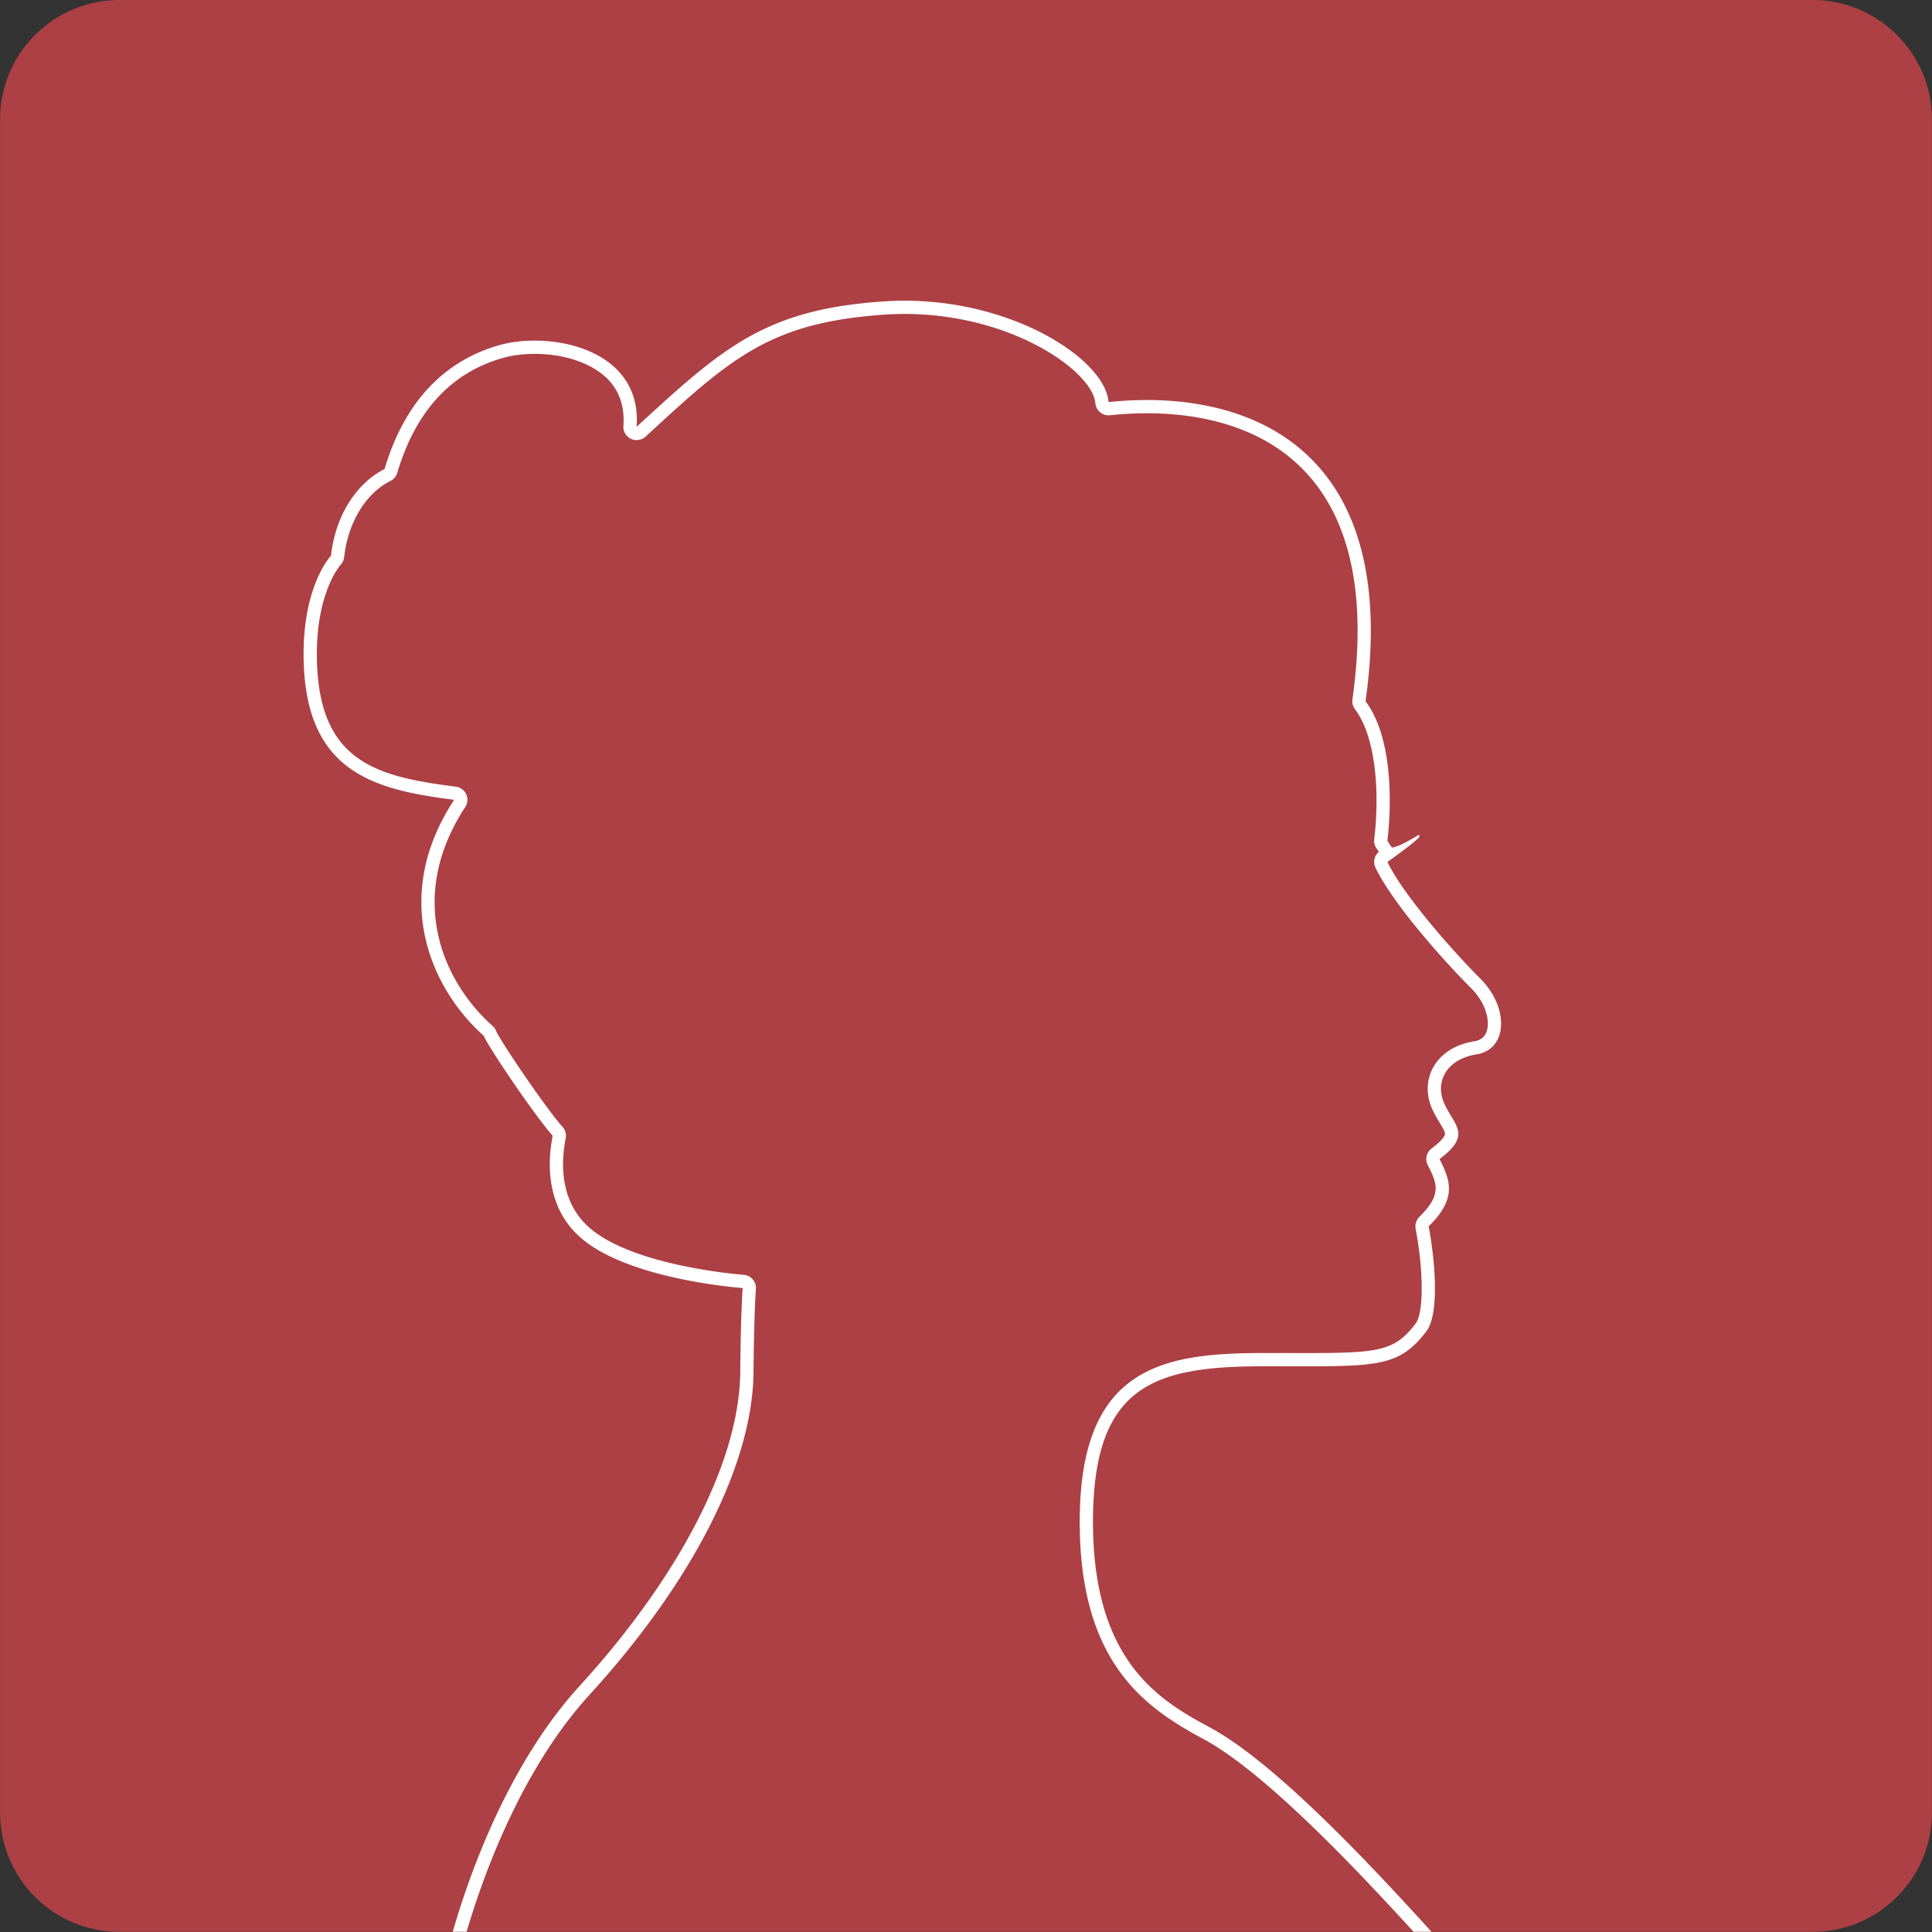
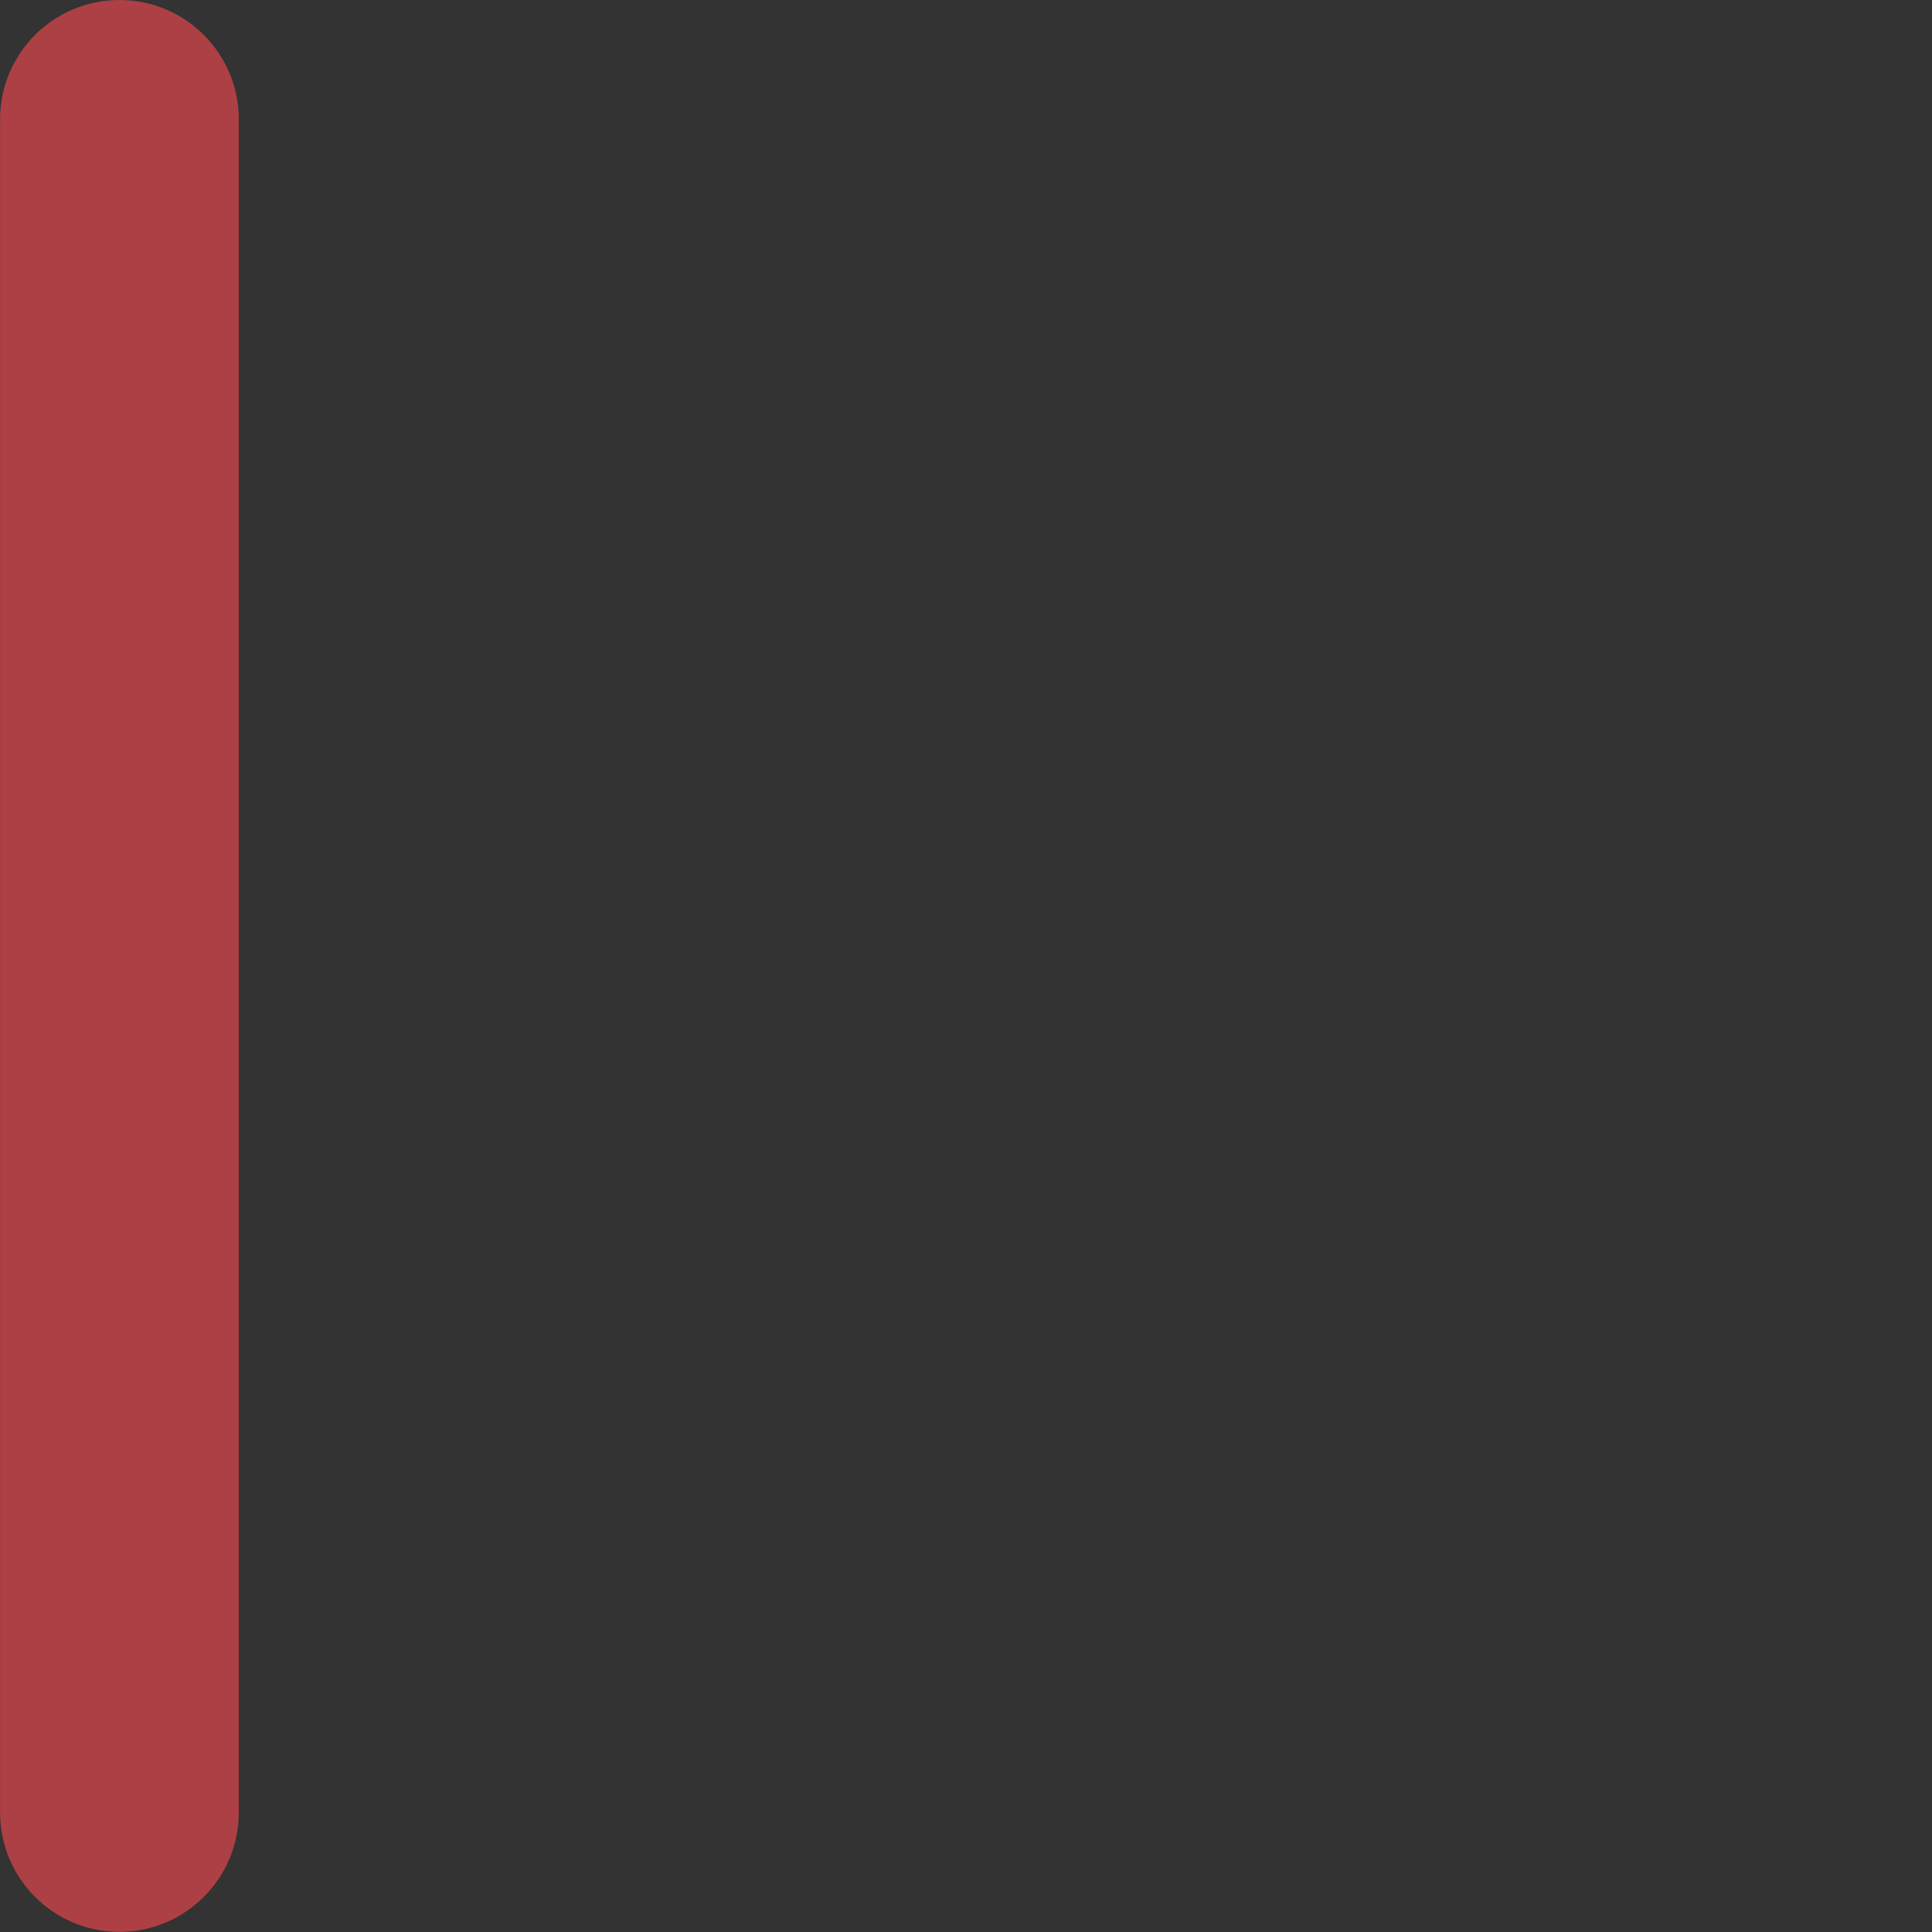
<svg xmlns="http://www.w3.org/2000/svg" viewBox="0 0 2428 2428" xml:space="preserve" style="fill-rule:evenodd;clip-rule:evenodd;stroke-linejoin:round;stroke-miterlimit:2">
  <rect x="0" y="0" width="2428" height="2428" fill="#333333" stroke="none" />
-   <path d="M0 291.347h-255.347c-9.941 0-18-8.059-18-18V18c0-9.941 8.059-18 18-18H0c9.941 0 18 8.059 18 18v255.347c0 9.941-8.059 18-18 18" style="fill:#ff4a50;fill-rule:nonzero" transform="translate(2277.89 .003) scale(8.333)" opacity=".6" />
+   <path d="M0 291.347h-255.347c-9.941 0-18-8.059-18-18V18c0-9.941 8.059-18 18-18c9.941 0 18 8.059 18 18v255.347c0 9.941-8.059 18-18 18" style="fill:#ff4a50;fill-rule:nonzero" transform="translate(2277.89 .003) scale(8.333)" opacity=".6" />
  <g transform="translate(-4185.84 -8445.16) scale(8.333)">
    <clipPath id="a">
      <path d="M548.107 1058.81h180.598v245.981H548.107z" />
    </clipPath>
    <g clip-path="url(#a)">
-       <path d="M0-250.493c-1.02 0-2.048.034-3.088.104-17.888 1.204-24.253 6.88-37.325 18.92.683-9.438-7.987-13.002-15.373-13.002-1.902 0-3.719.236-5.268.669-7.569 2.116-14.105 7.689-17.373 18.698-4.128 2.064-7.396 6.88-8.084 13.072 0 0-4.128 4.307-4.128 14.793 0 17.72 10.32 20.469 22.704 22.017-9.804 14.964-3.268 28.725 4.473 35.605.682 1.707 7.822 12.201 10.39 15.064-.743 3.726-1.174 10.668 4.23 15.38 7.331 6.391 24.425 7.585 24.425 7.585s-.274 3.109-.365 12.369c0 13.933-9.583 31.593-24.232 47.646C-63.831-25.334-69.311 0-69.311 0H83.604C78.1-5.793 58.461-28.677 45.935-35.38c-7.741-4.142-17.524-10.149-17.524-30.962 0-20.813 9.434-23.446 25.946-23.446 2.296 0 4.341.008 6.17.008 11.323 0 14.407-.342 18.159-5.277 2.108-2.772 1.209-11.362.349-15.834 4.338-4.249 3.258-6.948 1.645-10.149 4.852-3.637 2.311-4.988.763-8.256s.201-6.803 4.81-7.534c4.729-.751 4.94-7.053.591-11.402-4.106-4.106-11.597-12.568-14.025-17.619 1.853-1.306 3.833-2.795 4.668-3.595.357-.342.03-.484.03-.484s-2.92 1.863-4.032 1.909c0 0-.29-.45-.677-1.032.654-5.3.861-15.502-3.288-21.034 4.933-35.022-13.997-45.426-32.978-45.426-1.935 0-3.87.108-5.781.31-.521-6.434-14.223-15.289-30.761-15.29m0 2c16.264.001 28.385 8.727 28.767 13.451a2.002 2.002 0 0 0 2.203 1.827 53.723 53.723 0 0 1 5.572-.298c7.409 0 17.68 1.658 24.54 9.551 6.389 7.352 8.562 18.656 6.458 33.596a2 2 0 0 0 .38 1.479c3.372 4.496 3.672 13.363 2.903 19.589-.058.475.055.955.32 1.354.143.214.273.41.378.572a1.998 1.998 0 0 0-.504 2.387c2.548 5.304 10.015 13.77 14.413 18.167 2.318 2.319 2.849 4.99 2.362 6.492-.283.87-.889 1.367-1.853 1.521-2.913.462-5.144 1.903-6.282 4.059-1.007 1.91-1.015 4.208-.021 6.306.347.734.726 1.362 1.06 1.915.414.687.842 1.397.807 1.723-.012.117-.169.772-2.023 2.162a2.001 2.001 0 0 0-.586 2.501c1.386 2.75 2.223 4.409-1.258 7.819a1.996 1.996 0 0 0-.565 1.806c1.209 6.283 1.219 12.674.023 14.247-3.16 4.155-5.4 4.487-16.567 4.487-.861 0-1.77-.002-2.731-.004-1.079-.002-2.224-.004-3.439-.004-15.289 0-27.946 1.914-27.946 25.446 0 21.022 9.591 27.915 18.58 32.725 10.24 5.48 25.979 22.757 33.543 31.061l.507.556H-66.752c1.768-6.637 7.561-25.451 19.216-38.224 15.731-17.242 24.754-35.099 24.754-48.975.088-9.022.355-12.183.358-12.212a2.002 2.002 0 0 0-1.853-2.172c-.164-.012-16.516-1.226-23.25-7.097-4.649-4.053-4.24-10.186-3.584-13.481a2 2 0 0 0-.472-1.727c-2.563-2.858-9.442-13.046-10.022-14.471a1.988 1.988 0 0 0-.529-.752c-7.509-6.675-13.096-19.327-4.128-33.015a2 2 0 0 0-1.425-3.08c-12.268-1.535-20.952-3.869-20.952-20.033 0-9.407 3.55-13.385 3.571-13.409a1.99 1.99 0 0 0 .544-1.163c.581-5.23 3.26-9.639 6.992-11.504a2 2 0 0 0 1.022-1.22c2.765-9.312 8.146-15.146 15.994-17.34 1.394-.39 3.029-.596 4.73-.596 4.682 0 8.863 1.49 11.184 3.985 1.657 1.781 2.395 4.094 2.194 6.873a2 2 0 0 0 3.35 1.616c12.84-11.828 18.701-17.225 36.105-18.397.977-.066 1.97-.099 2.953-.099" style="fill:#fff;fill-rule:nonzero" transform="translate(638.746 1309.3)" />
-     </g>
+       </g>
  </g>
</svg>